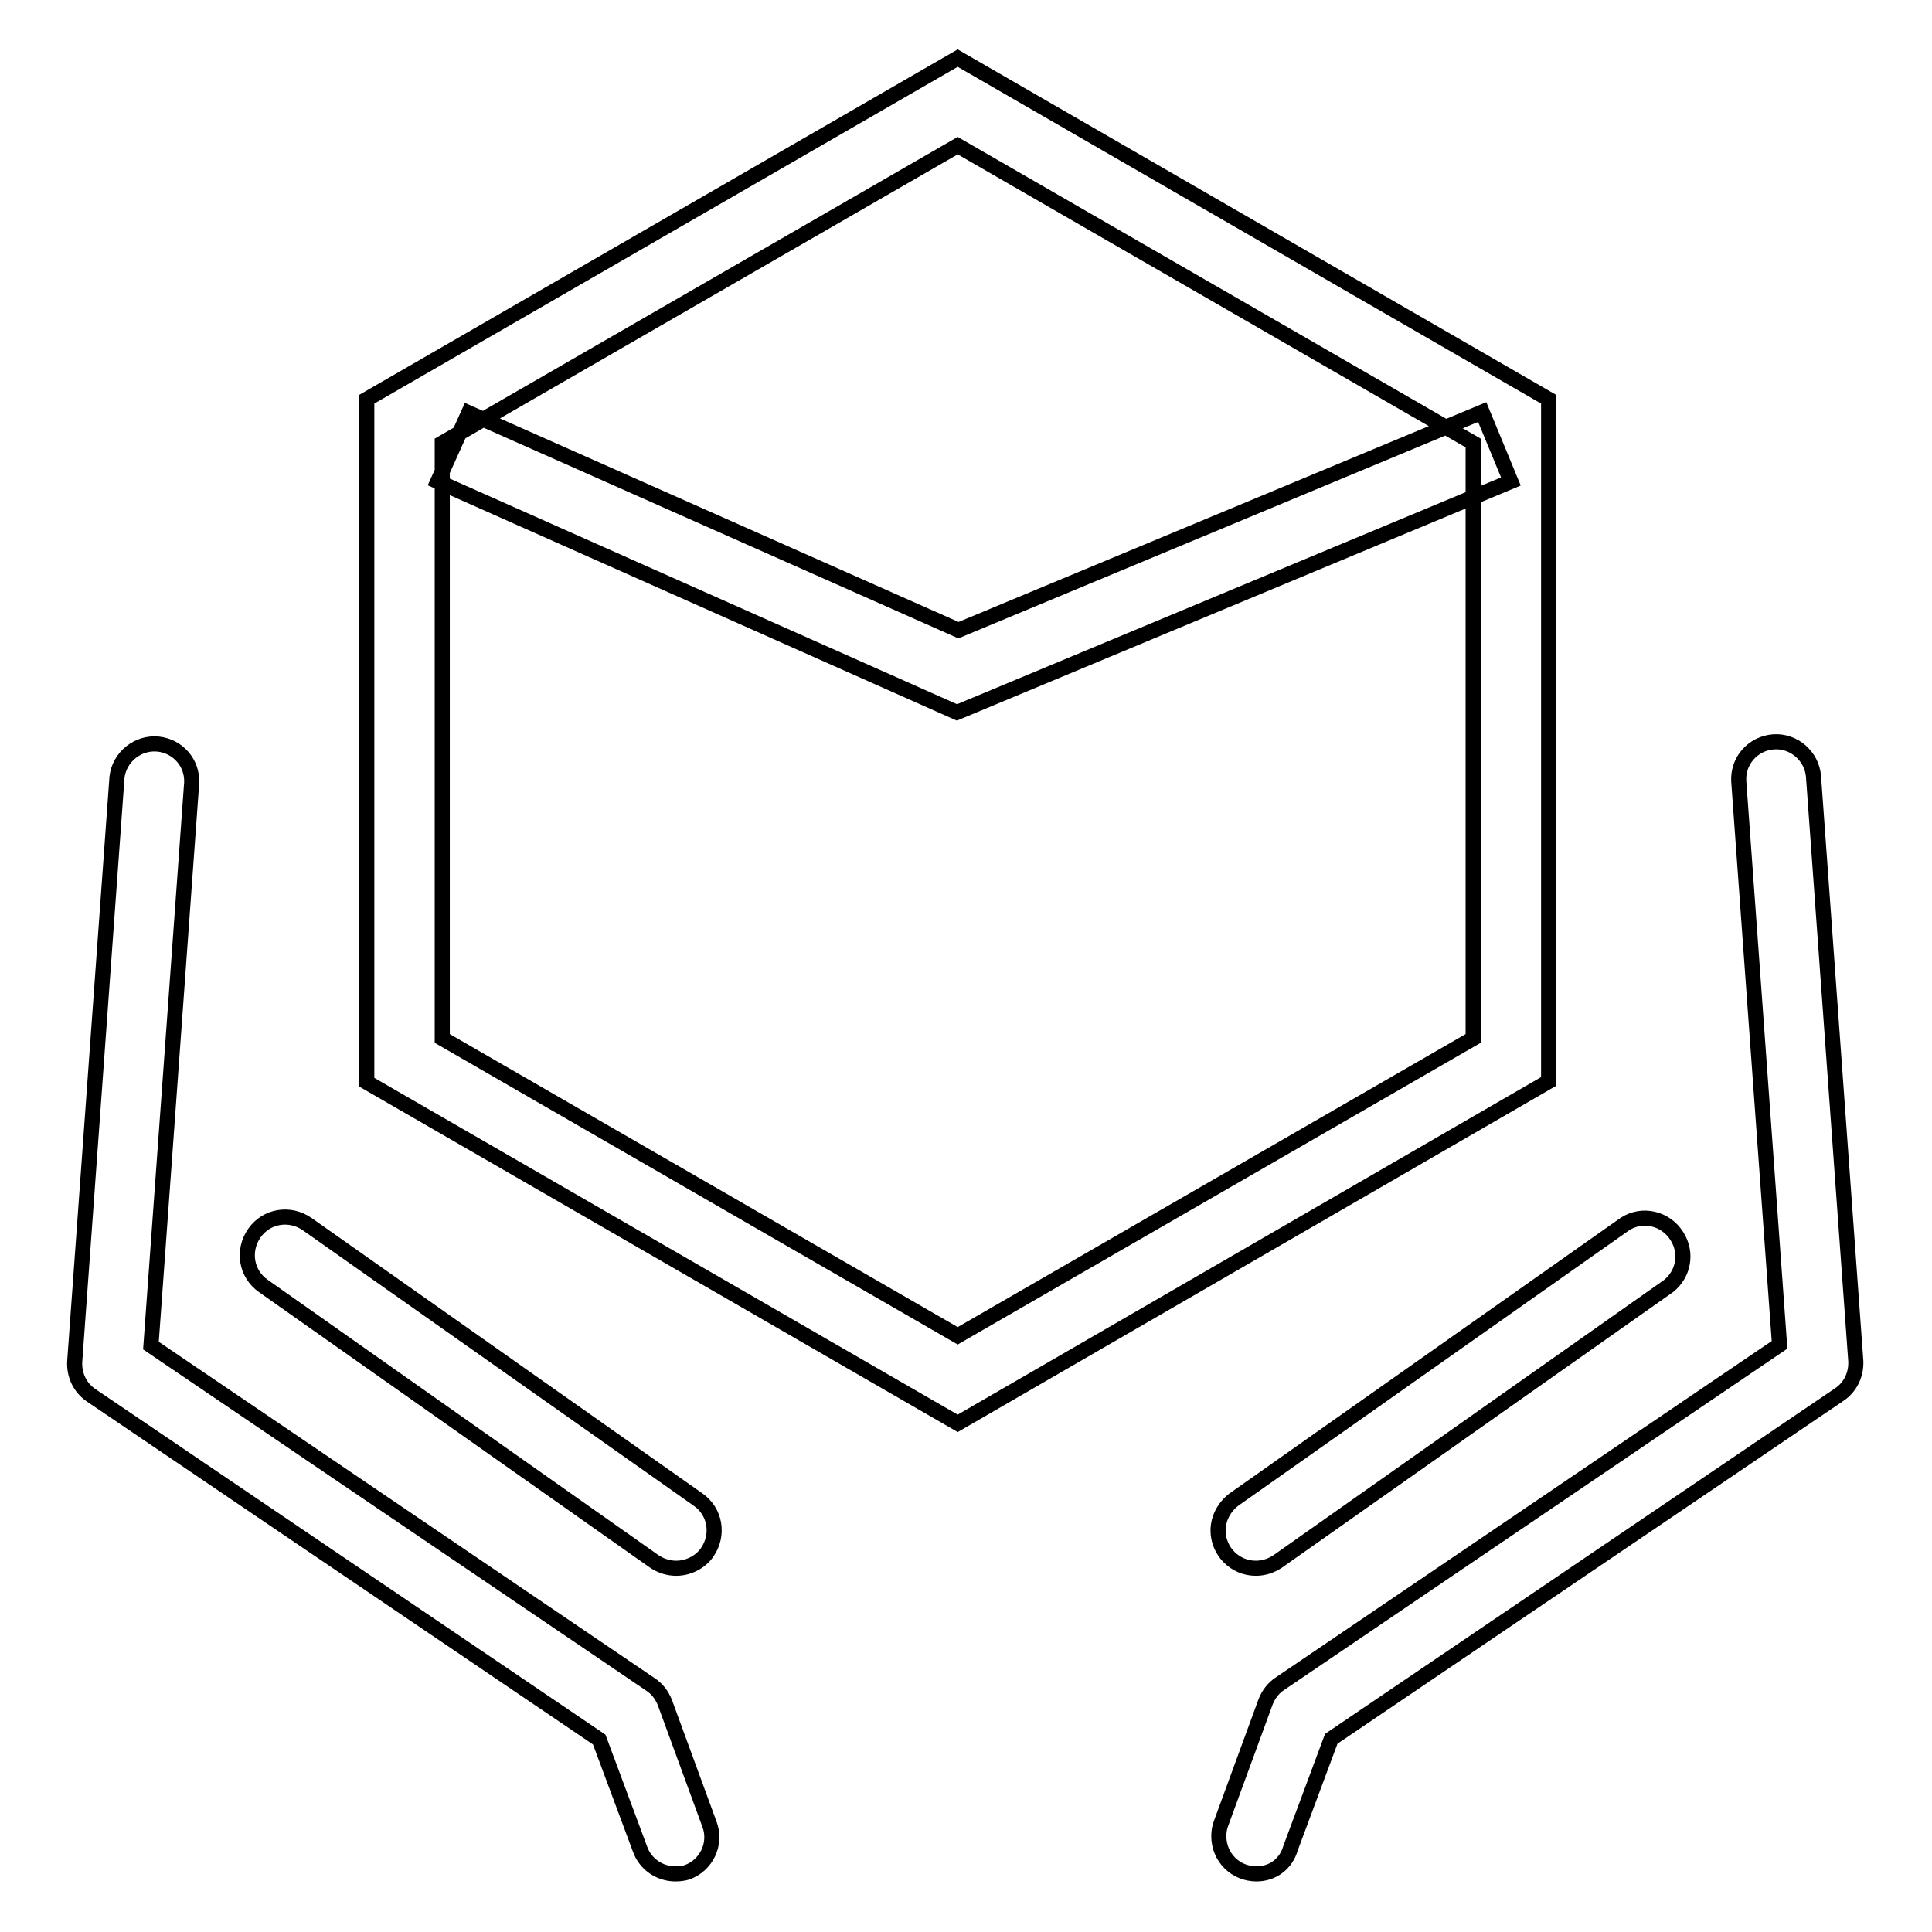
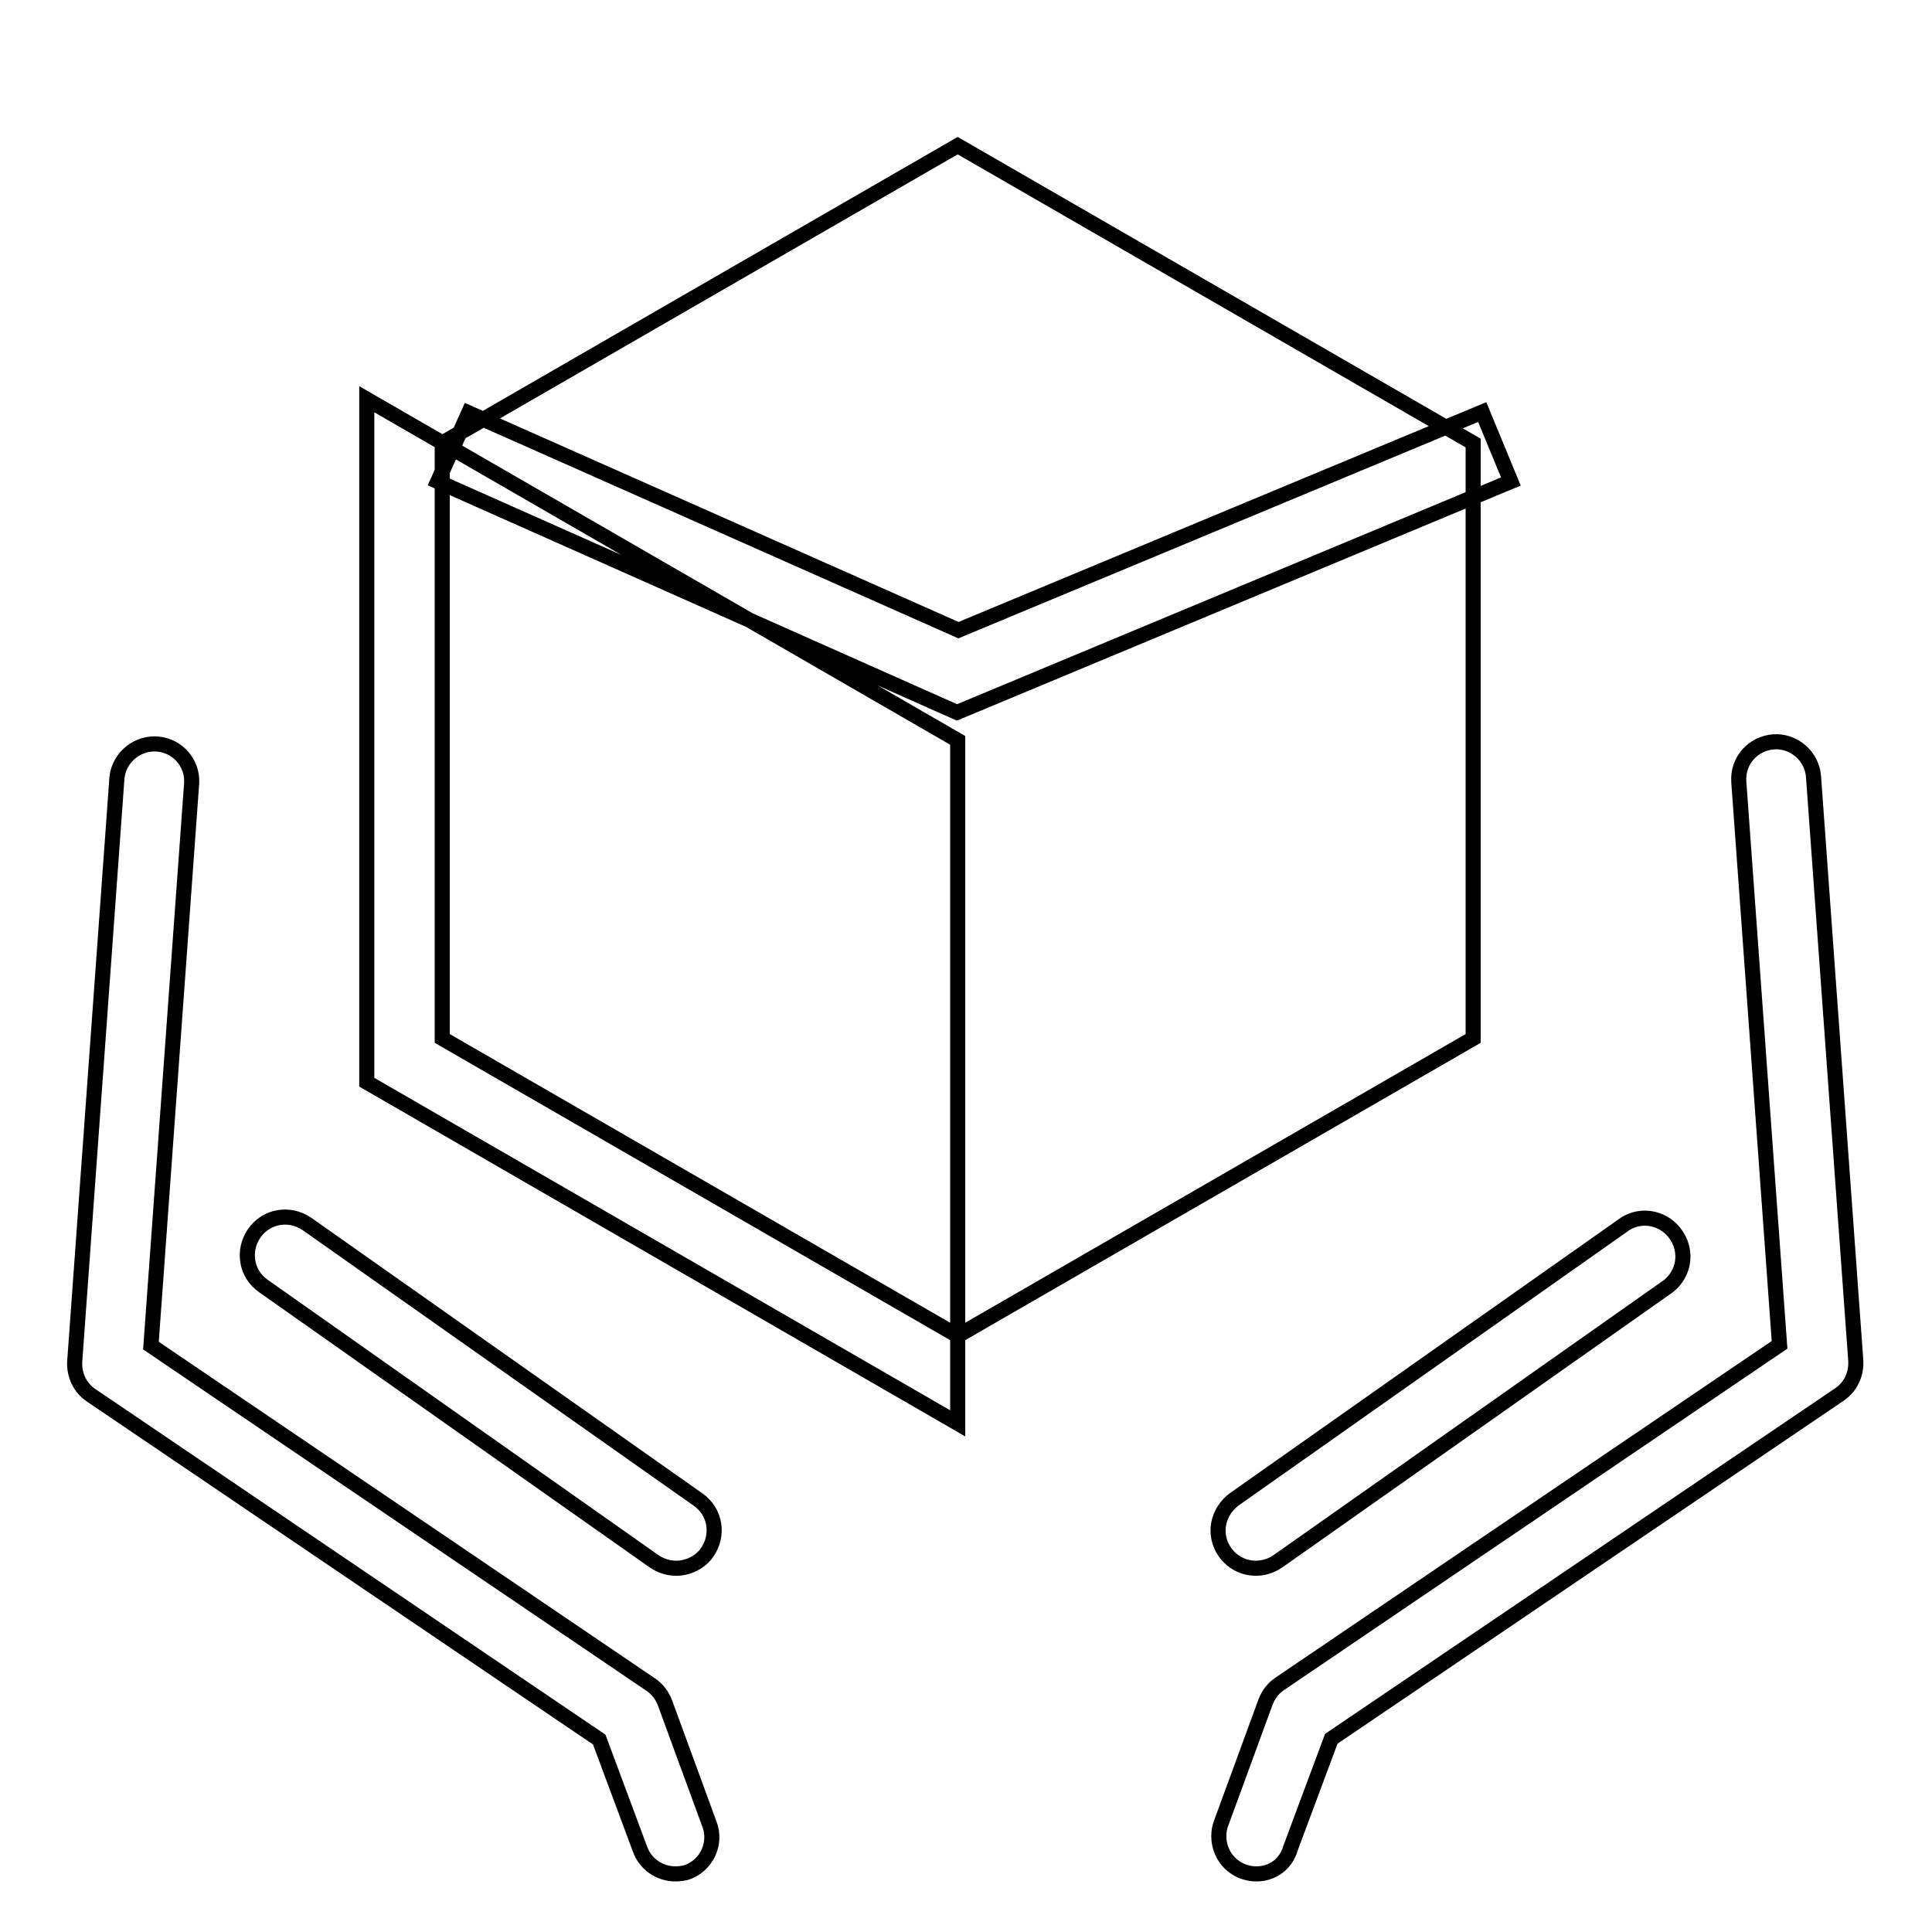
<svg xmlns="http://www.w3.org/2000/svg" version="1.1" x="0px" y="0px" viewBox="0 0 256 256" enable-background="new 0 0 256 256" xml:space="preserve">
  <g>
-     <path stroke-width="2" fill-opacity="0" stroke="#000000" d="M166.4,207.8c-2.8,0-5-2.3-5-5c0-1.6,0.8-3.1,2.1-4.1l51.8-36.5c2.3-1.5,5.4-0.8,6.9,1.6 c1.4,2.2,0.9,5-1.1,6.6l-51.8,36.5C168.4,207.5,167.4,207.8,166.4,207.8z M166.5,248.3c-2.8,0-5-2.2-5-5c0-0.6,0.1-1.2,0.3-1.7 l5.9-16.1c0.4-1,1-1.8,1.9-2.4l66.2-44.9l-5.4-74.6c-0.2-2.8,1.9-5.1,4.6-5.3c2.7-0.2,5.1,1.9,5.3,4.6l5.6,77.4 c0.1,1.8-0.7,3.5-2.2,4.5l-67.3,45.6l-5.4,14.5C170.4,247,168.6,248.3,166.5,248.3z M89.6,207.8c-1,0-2-0.3-2.9-0.9l-51.8-36.5 c-2.3-1.6-2.8-4.7-1.2-7c1.6-2.3,4.7-2.8,7-1.2l0,0l51.8,36.5c2.3,1.6,2.8,4.7,1.2,7C92.8,207,91.2,207.8,89.6,207.8z M89.5,248.3 c-2.1,0-4-1.3-4.7-3.3l-5.4-14.5l-67.3-45.6c-1.5-1-2.3-2.7-2.2-4.5l5.6-77.4c0.3-2.7,2.8-4.7,5.5-4.4c2.6,0.3,4.5,2.5,4.4,5.1 l-5.4,74.6l66.2,44.9c0.9,0.6,1.5,1.4,1.9,2.4l5.9,16.1c1,2.6-0.4,5.5-3,6.4C90.7,248.2,90.1,248.3,89.5,248.3z M126.9,188.6 l-78.3-45.2V52.9l78.3-45.2l78.3,45.2v90.4L126.9,188.6z M58.6,137.6l68.3,39.4l68.3-39.4V58.7l-68.3-39.4L58.6,58.7V137.6z  M126.8,94.4L58,63.8l4.1-9.1l64.9,28.8l69.4-28.9l3.8,9.2L126.8,94.4z" />
+     <path stroke-width="2" fill-opacity="0" stroke="#000000" d="M166.4,207.8c-2.8,0-5-2.3-5-5c0-1.6,0.8-3.1,2.1-4.1l51.8-36.5c2.3-1.5,5.4-0.8,6.9,1.6 c1.4,2.2,0.9,5-1.1,6.6l-51.8,36.5C168.4,207.5,167.4,207.8,166.4,207.8z M166.5,248.3c-2.8,0-5-2.2-5-5c0-0.6,0.1-1.2,0.3-1.7 l5.9-16.1c0.4-1,1-1.8,1.9-2.4l66.2-44.9l-5.4-74.6c-0.2-2.8,1.9-5.1,4.6-5.3c2.7-0.2,5.1,1.9,5.3,4.6l5.6,77.4 c0.1,1.8-0.7,3.5-2.2,4.5l-67.3,45.6l-5.4,14.5C170.4,247,168.6,248.3,166.5,248.3z M89.6,207.8c-1,0-2-0.3-2.9-0.9l-51.8-36.5 c-2.3-1.6-2.8-4.7-1.2-7c1.6-2.3,4.7-2.8,7-1.2l0,0l51.8,36.5c2.3,1.6,2.8,4.7,1.2,7C92.8,207,91.2,207.8,89.6,207.8z M89.5,248.3 c-2.1,0-4-1.3-4.7-3.3l-5.4-14.5l-67.3-45.6c-1.5-1-2.3-2.7-2.2-4.5l5.6-77.4c0.3-2.7,2.8-4.7,5.5-4.4c2.6,0.3,4.5,2.5,4.4,5.1 l-5.4,74.6l66.2,44.9c0.9,0.6,1.5,1.4,1.9,2.4l5.9,16.1c1,2.6-0.4,5.5-3,6.4C90.7,248.2,90.1,248.3,89.5,248.3z M126.9,188.6 l-78.3-45.2V52.9l78.3,45.2v90.4L126.9,188.6z M58.6,137.6l68.3,39.4l68.3-39.4V58.7l-68.3-39.4L58.6,58.7V137.6z  M126.8,94.4L58,63.8l4.1-9.1l64.9,28.8l69.4-28.9l3.8,9.2L126.8,94.4z" />
  </g>
</svg>